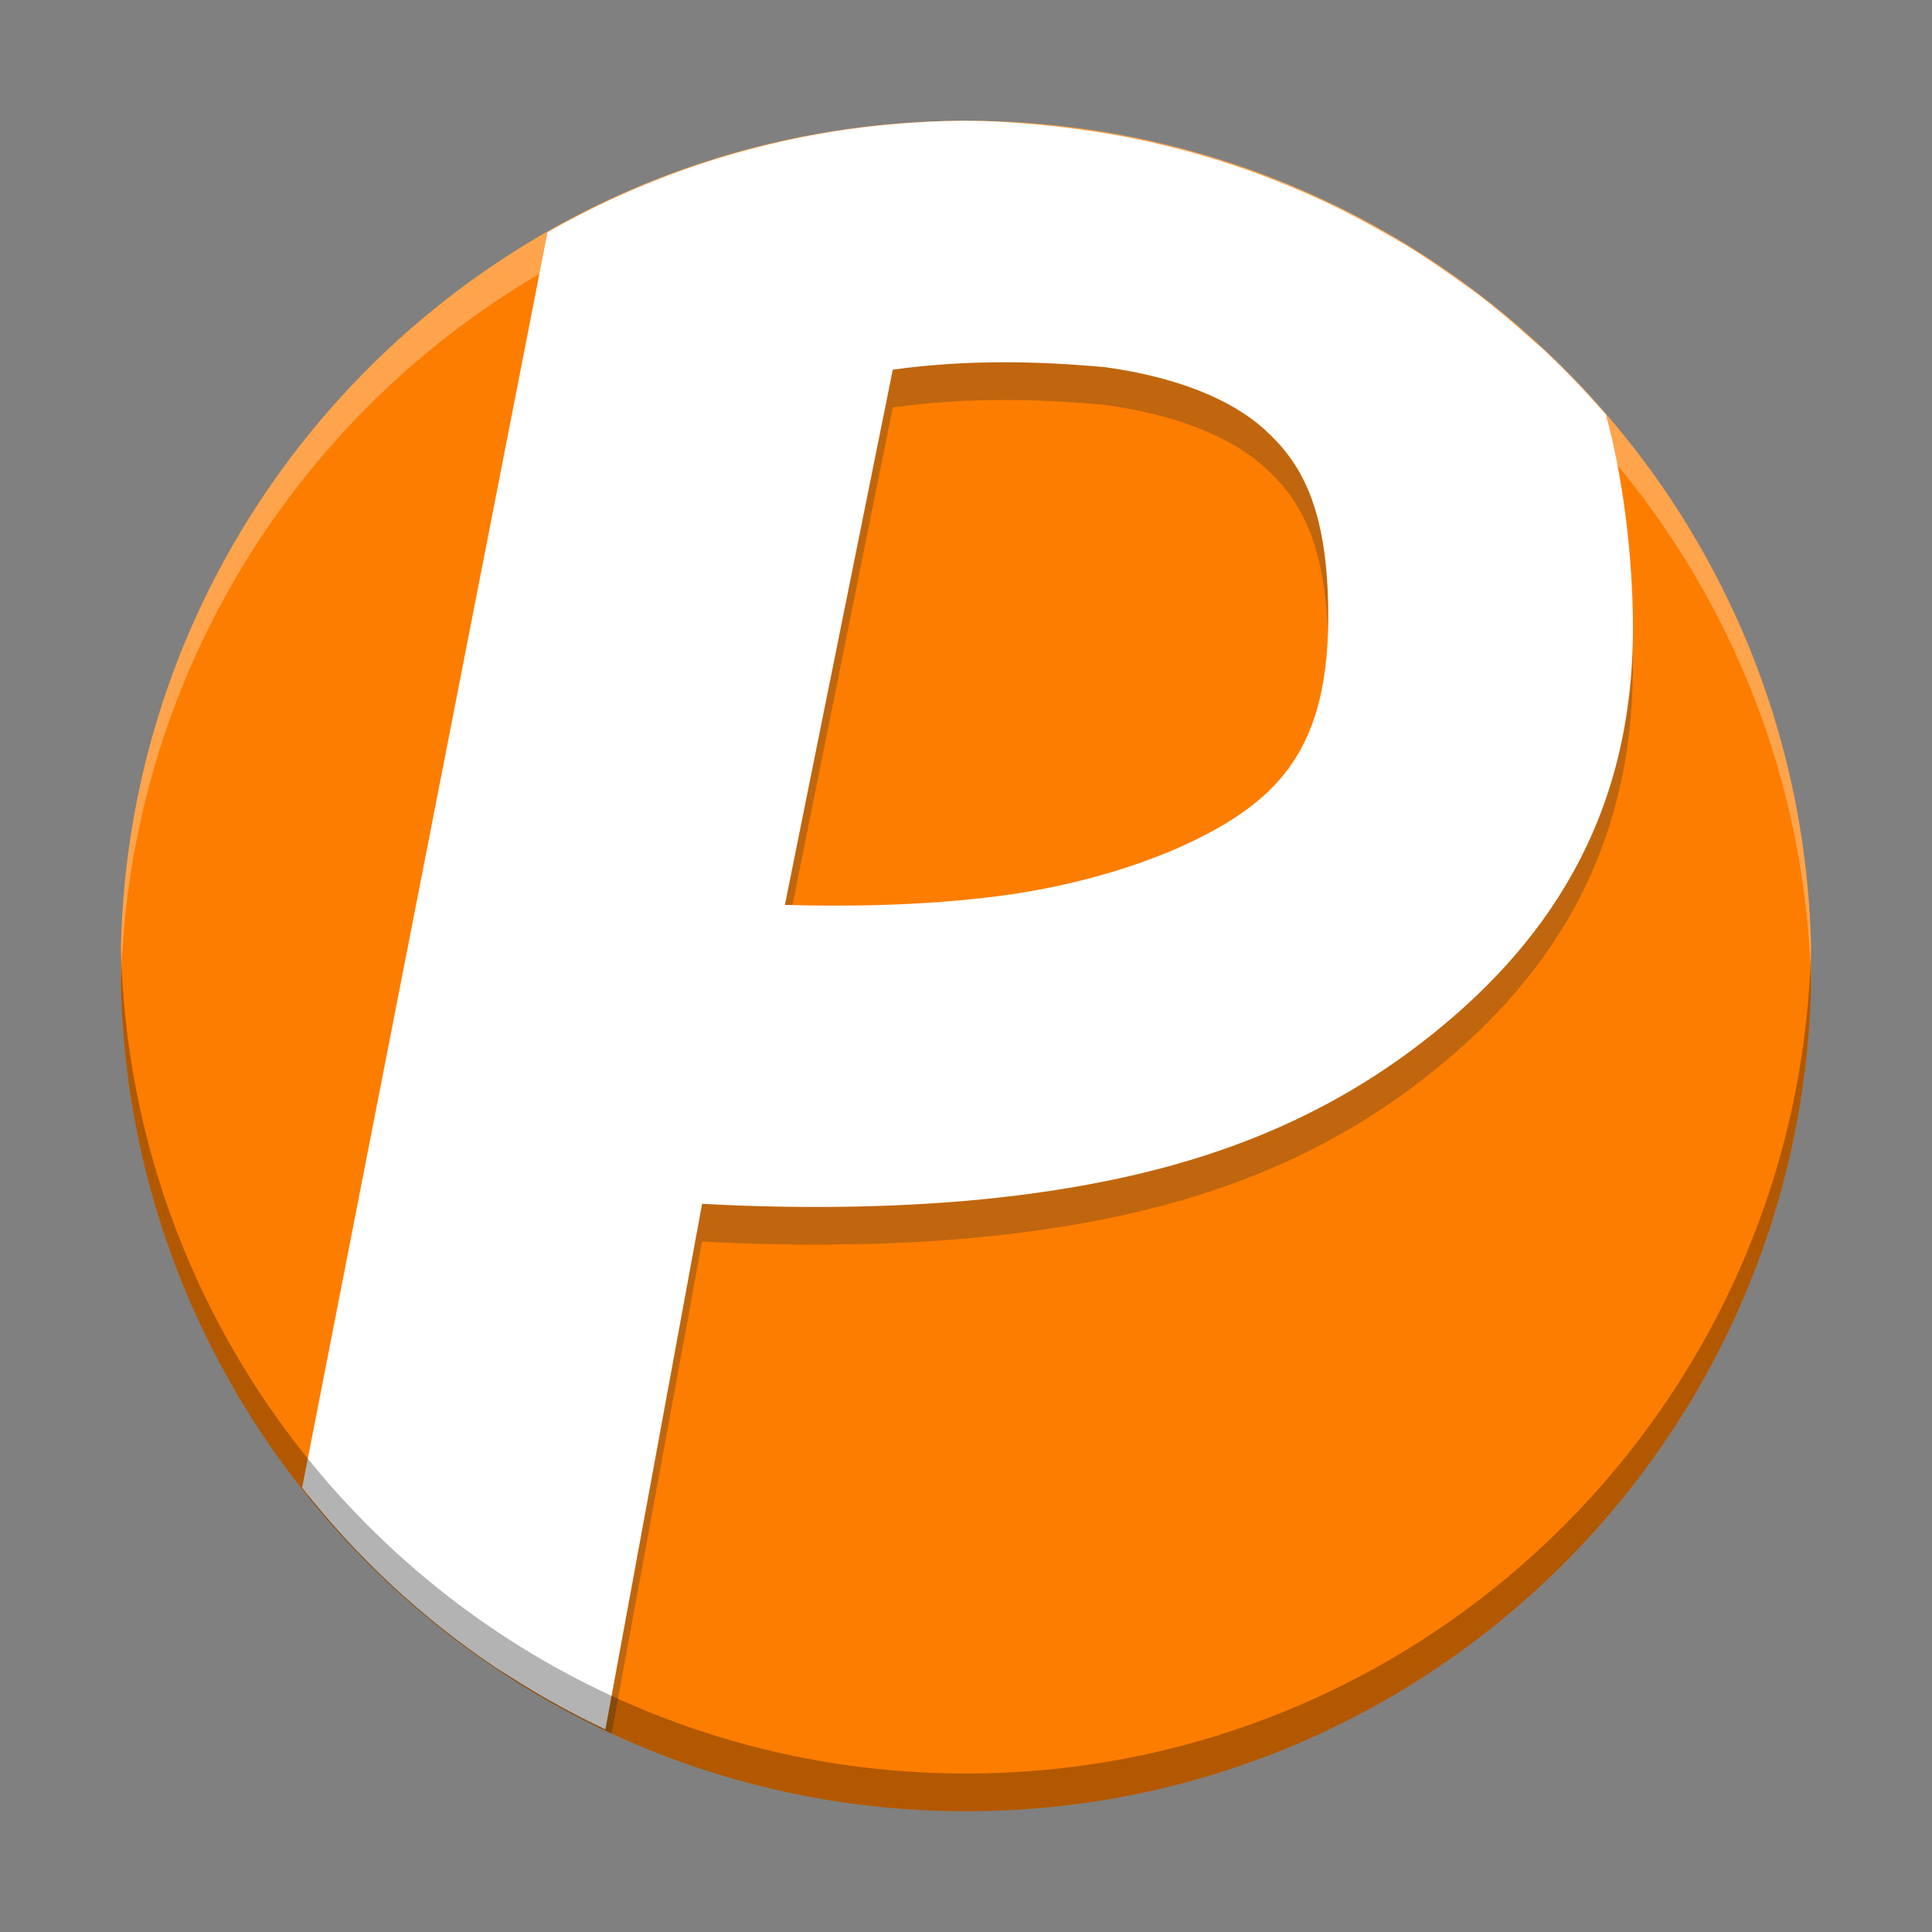
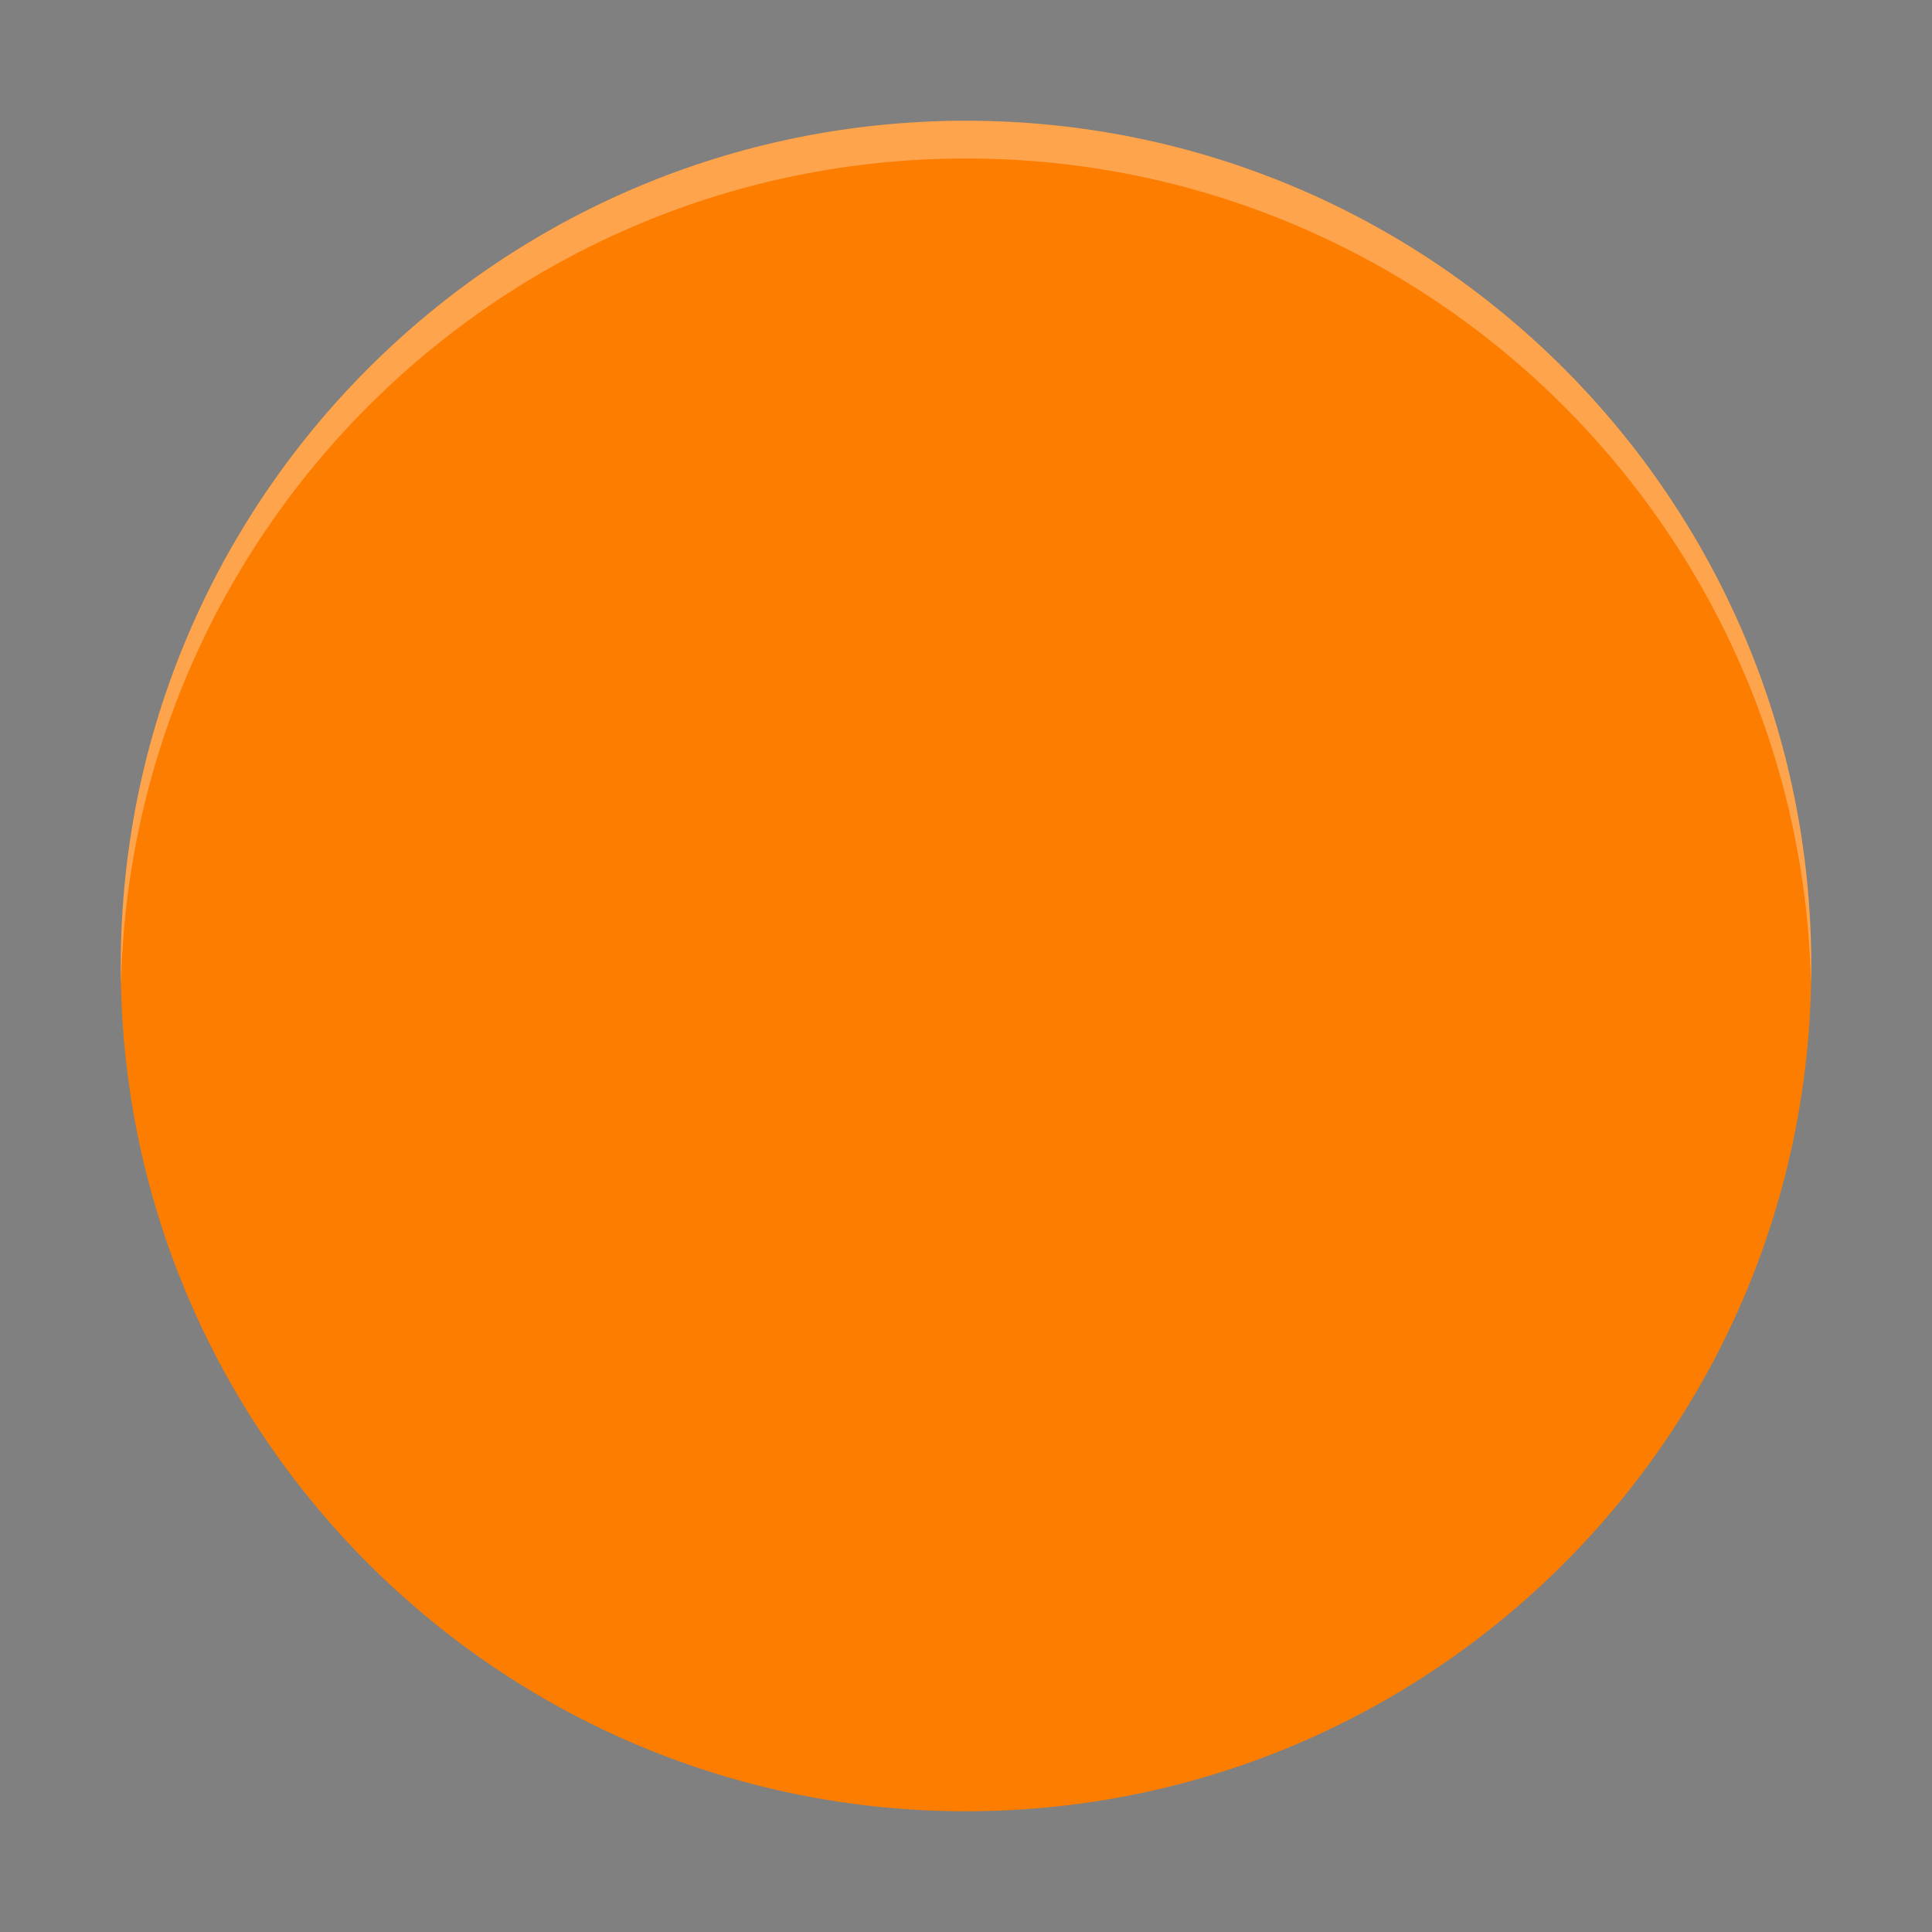
<svg xmlns="http://www.w3.org/2000/svg" width="512" height="512" version="1.1" viewBox="0 0 384 384">
  <rect x="0" y="0" width="384" height="384" fill="#808080" stroke="none" />
  <defs>
    <clipPath id="c">
-       <rect width="384" height="384" />
-     </clipPath>
+       </clipPath>
  </defs>
  <path d="m192 24c-92.785 0-168 75.215-168 168s75.215 168 168 168 168-75.215 168-168-75.215-168-168-168z" fill="#fd7d00" />
-   <path transform="scale(.75)" d="m256 42c-6.885 0.026-13.771 0.37-20.625 1.031-0.969 0.083-1.932 0.182-2.906 0.281-30.766 3.281-60.516 12.901-87.375 28.25l-63.521 324.96c21.522 26.681 49.036 48.32 80.504 62.875l23.986-130.4c23.958 1.359 56.573 1.49 87.188-2.688 35.422-4.828 71.078-14.969 103.59-40.094s55.906-58.88 55.906-109.81c0-18.667-2.635-40.198-7.219-56.625v-0.031c-0.24-0.276-0.51-0.505-0.75-0.781-4.865-5.589-9.974-10.901-15.312-15.938-1.219-1.099-2.448-2.182-3.688-3.25-4.568-4.12-9.26-8.104-14.125-11.812-1.724-1.276-3.463-2.526-5.219-3.75-4.5-3.229-9.068-6.339-13.781-9.219-2.26-1.344-4.542-2.646-6.844-3.906-4.438-2.5-8.906-4.901-13.5-7.094-2.469-1.161-4.958-2.276-7.469-3.344-4.604-1.995-9.266-3.849-14-5.531-2.703-0.958-5.422-1.865-8.156-2.719-4.536-1.417-9.125-2.682-13.75-3.812-3.057-0.75-6.13-1.438-9.219-2.062-4.588-0.917-9.219-1.651-13.875-2.281-3.052-0.427-6.12-0.792-9.188-1.094-6.844-0.635-13.724-1.151-20.656-1.156zm9.188 64c9.365-0.036 18.604 0.484 27.75 1.312 18.516 2.562 33.219 8.328 42.312 16.625 9.094 8.297 16.75 19.979 16.75 49.375 0 26.792-7.677 41.094-21.875 51.406-14.198 10.313-38.589 19.297-65.75 22.781-19.188 2.458-38.844 2.802-56.375 2.312l28.594-141.84c9.724-1.354 19.229-1.932 28.594-1.969z" fill="#303030" opacity=".3" stroke-width="1.333" />
  <path transform="scale(.75)" d="m256 32c-123.71 0-224 100.29-224 224 0 1.672 0.026 3.337 0.062 5 2.66-121.4 101.9-219 223.94-219s221.28 97.597 223.94 219c0.036-1.663 0.062-3.328 0.062-5 0-123.71-100.29-224-224-224z" fill="#fff" opacity=".3" stroke-width="1.333" />
-   <path d="m192 24c-5.164 0.02-10.328 0.277-15.469 0.773-0.727 0.062-1.449 0.137-2.18 0.211-23.074 2.461-45.387 9.676-65.531 21.188l-48.773 249.52c10.855 13.844 23.816 25.898 38.414 35.719 2.457 1.543 4.938 3.141 7.336 4.57 0.062 0.039 0.125 0.078 0.188 0.117 4.656 2.777 9.441 5.328 14.344 7.641l19.219-104.48c17.969 1.02 42.43 1.117 65.391-2.016 26.566-3.621 53.309-11.227 77.695-30.07s41.93-44.16 41.93-82.359c0-14-1.977-30.148-5.414-42.469v-0.023c-0.18-0.207-0.383-0.379-0.562-0.586-3.648-4.191-7.481-8.176-11.484-11.953-0.914-0.824-1.836-1.637-2.766-2.438-3.426-3.09-6.945-6.078-10.594-8.859-1.293-0.957-2.598-1.895-3.914-2.812-3.375-2.422-6.801-4.754-10.336-6.914-1.695-1.008-3.406-1.984-5.133-2.93-3.328-1.875-6.68-3.676-10.125-5.32-1.852-0.871-3.719-1.707-5.602-2.508-3.453-1.496-6.949-2.887-10.5-4.148-2.027-0.719-4.066-1.398-6.117-2.039-3.402-1.062-6.844-2.012-10.312-2.859-2.293-0.562-4.598-1.078-6.914-1.547-3.441-0.688-6.914-1.238-10.406-1.711-2.289-0.32-4.59-0.594-6.891-0.82-5.133-0.477-10.293-0.863-15.492-0.867zm6.891 48c7.023-0.027 13.953 0.363 20.812 0.984 13.887 1.922 24.914 6.246 31.734 12.469s12.562 14.984 12.562 37.031c0 20.094-5.758 30.82-16.406 38.555-10.648 7.734-28.941 14.473-49.312 17.086-14.391 1.844-29.133 2.102-42.281 1.734l21.445-106.38c7.293-1.016 14.422-1.449 21.445-1.477z" fill="#fff" />
-   <path transform="scale(.75)" d="m32.062 251c-0.036 1.663-0.062 3.328-0.062 5 0 123.71 100.29 224 224 224s224-100.29 224-224c0-1.672-0.026-3.337-0.062-5-2.66 121.4-101.9 219-223.94 219s-221.28-97.597-223.94-219z" opacity=".3" stroke-width="1.333" />
</svg>